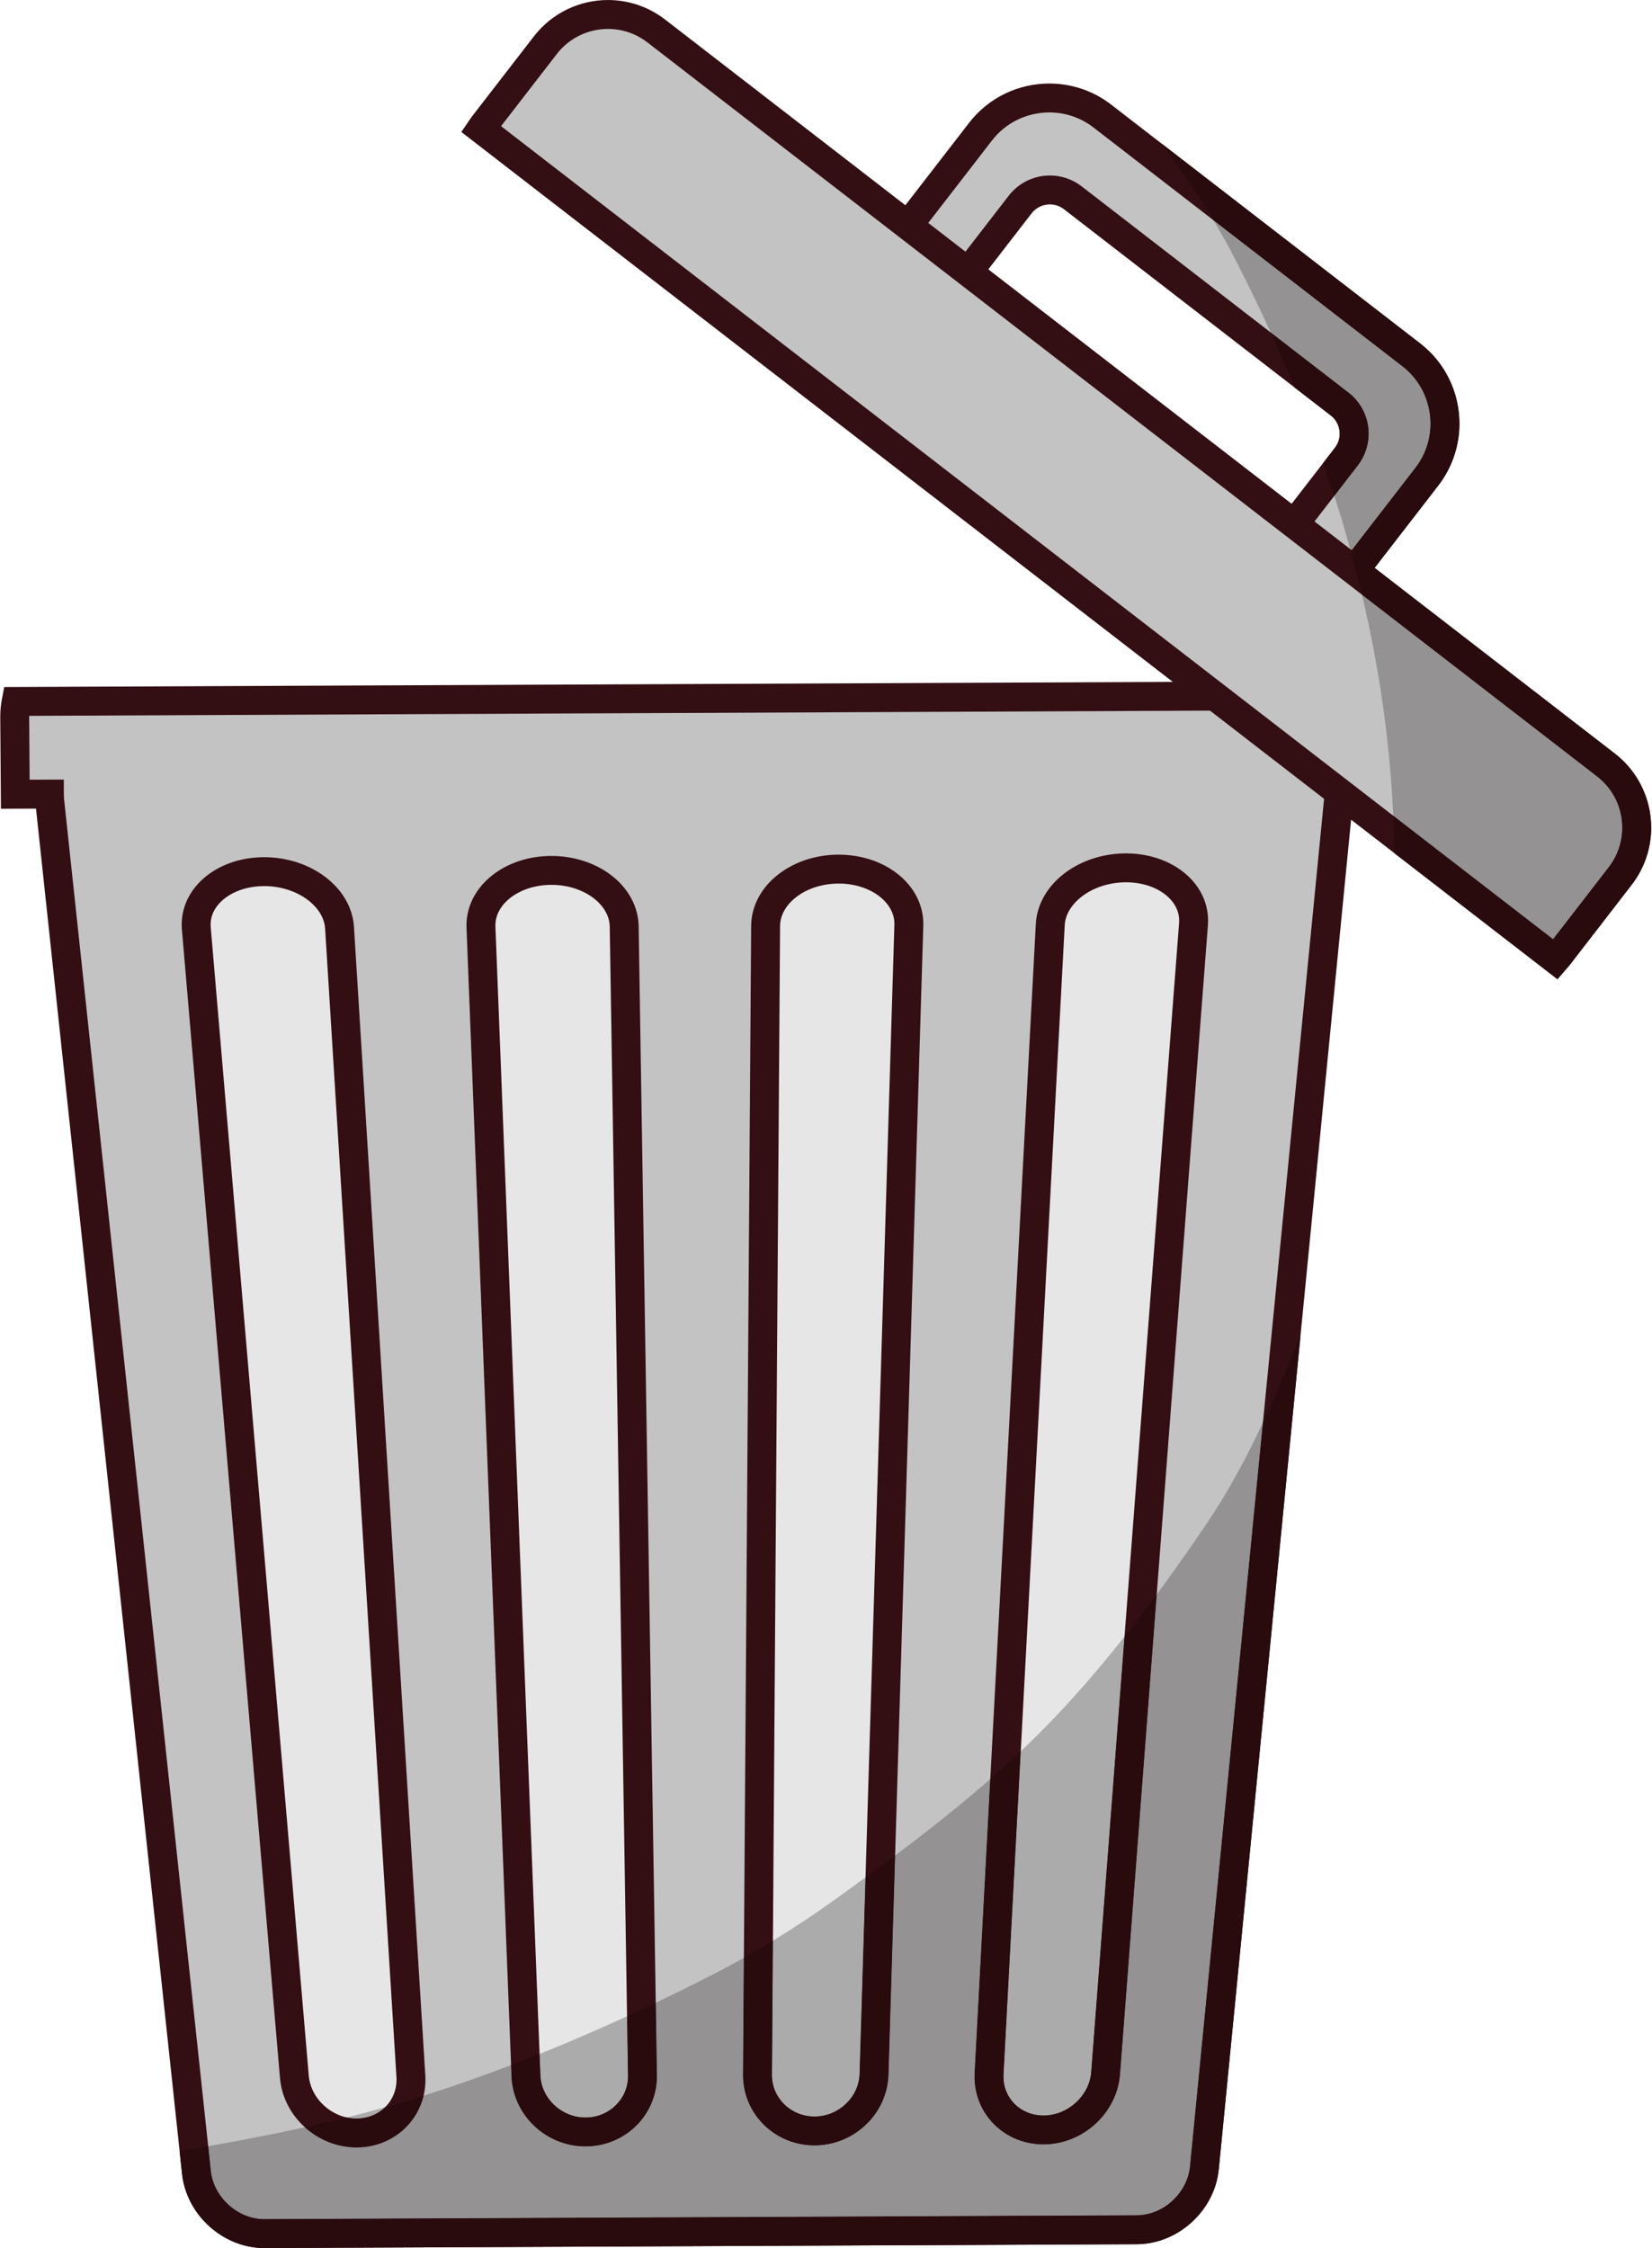
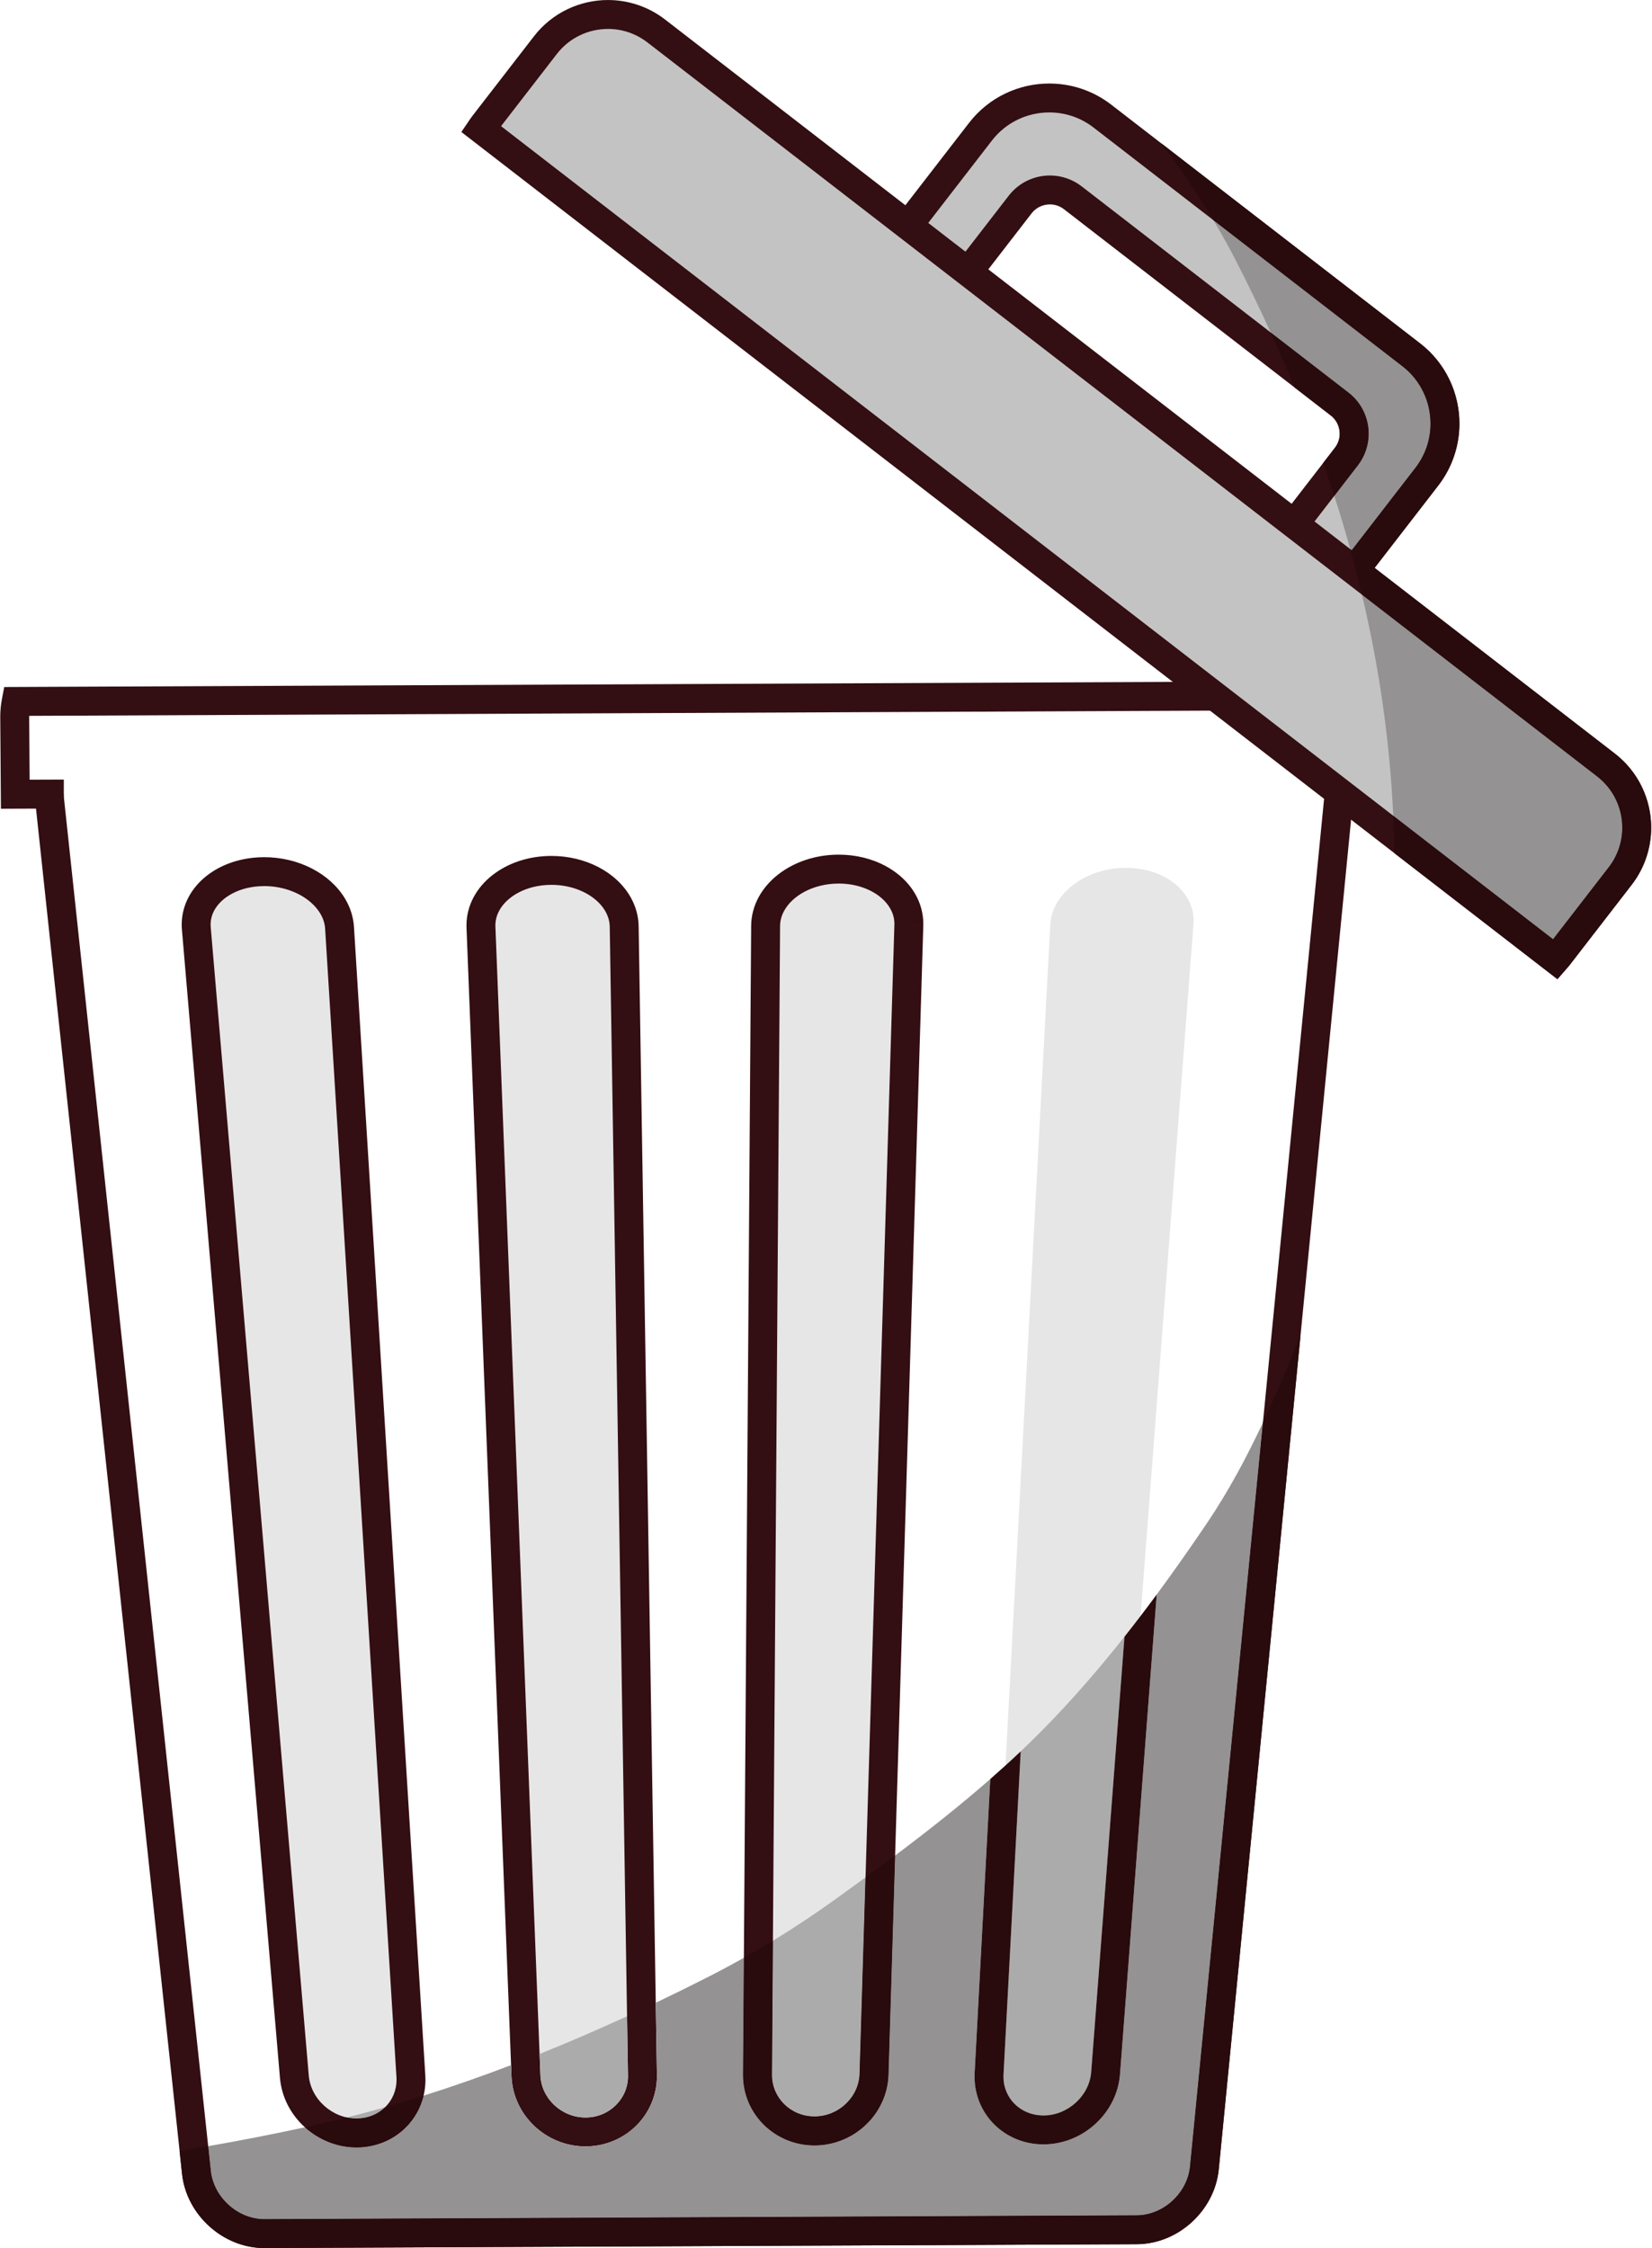
<svg xmlns="http://www.w3.org/2000/svg" height="388.8" preserveAspectRatio="xMidYMid meet" version="1.0" viewBox="69.8 18.2 285.7 388.8" width="285.7" zoomAndPan="magnify">
  <g>
    <g id="change1_1">
-       <path d="M 307.309 154.523 L 307.285 141.148 C 307.281 140.234 307.188 139.34 307.012 138.477 L 72.598 139.512 C 72.43 140.379 72.34 141.273 72.344 142.188 L 72.441 155.559 L 78.336 155.535 C 78.336 155.562 78.344 155.648 78.352 155.766 C 78.352 156.016 78.352 156.266 78.383 156.543 L 103.773 393.898 C 104.398 399.773 109.676 404.52 115.559 404.492 L 266.395 403.824 C 272.277 403.801 277.512 399.008 278.086 393.125 L 300.98 159.629 L 301 159.43 L 301 159.418 L 301.379 155.559 C 301.41 155.234 301.414 154.941 301.402 154.66 L 301.414 154.547 L 307.309 154.523" fill="#c4c3c3" />
-     </g>
+       </g>
    <g id="change2_1">
      <path d="M 307.309 154.523 L 309.809 154.52 L 309.785 141.145 L 309.785 141.141 C 309.781 140.051 309.664 138.996 309.461 137.98 L 309.055 135.969 L 70.531 137.02 L 70.145 139.039 C 69.953 140.031 69.844 141.066 69.844 142.133 L 69.844 142.246 L 72.344 142.188 L 69.844 142.207 L 69.961 158.07 L 78.348 158.035 L 78.336 155.535 L 75.836 155.535 L 75.84 155.691 C 75.848 155.789 75.852 155.867 75.859 155.973 L 78.352 155.766 L 75.852 155.746 L 75.852 155.879 C 75.852 156.117 75.855 156.441 75.898 156.812 L 75.895 156.809 L 101.285 394.164 C 101.676 397.766 103.461 400.953 106.004 403.246 C 108.547 405.543 111.898 406.988 115.512 406.992 L 115.543 406.992 L 115.531 405.496 L 115.516 406.992 L 115.543 406.992 L 115.531 405.496 L 115.516 406.992 L 115.535 404.836 L 115.402 406.988 L 115.516 406.992 L 115.535 404.836 L 115.402 406.988 L 115.477 406.992 L 266.406 406.324 C 270.031 406.309 273.383 404.836 275.918 402.516 C 278.453 400.195 280.219 396.984 280.574 393.371 L 303.469 159.871 L 303.469 159.875 L 303.488 159.68 L 303.488 159.637 L 303.867 155.801 L 303.867 155.797 C 303.898 155.484 303.906 155.191 303.906 154.926 C 303.906 154.801 303.906 154.691 303.902 154.594 L 301.402 154.66 L 303.895 154.875 L 303.906 154.762 L 301.414 154.547 L 301.426 157.047 L 309.812 157.012 L 309.809 154.52 L 307.309 154.523 L 307.297 152.023 L 299.117 152.059 L 298.902 154.586 L 298.906 154.727 L 298.906 154.926 C 298.906 155.059 298.902 155.184 298.891 155.316 L 298.891 155.312 L 298.512 159.195 L 298.508 159.219 L 298.492 159.379 L 298.492 159.383 L 275.598 392.883 C 275.379 395.152 274.238 397.273 272.543 398.828 C 270.848 400.383 268.641 401.32 266.383 401.324 L 115.547 401.992 L 115.559 404.492 L 115.711 401.996 L 115.535 401.992 L 115.504 401.992 L 115.512 402.992 L 115.512 401.992 L 115.504 401.992 L 115.512 402.992 L 115.512 401.992 C 113.262 401.996 111.055 401.074 109.352 399.535 C 107.648 398 106.496 395.891 106.258 393.633 L 80.867 156.277 L 80.867 156.273 C 80.855 156.168 80.852 156.062 80.852 155.879 L 80.852 155.668 L 80.844 155.559 L 80.836 155.445 L 80.836 155.438 L 79.227 155.535 L 80.836 155.535 C 80.836 155.43 80.836 155.438 80.836 155.438 L 79.227 155.535 L 80.836 155.535 L 80.836 153.023 L 74.922 153.047 L 74.844 142.145 L 74.844 142.129 L 74.762 142.129 L 74.844 142.133 L 74.844 142.129 L 74.762 142.129 L 74.844 142.133 C 74.844 141.402 74.918 140.691 75.055 139.984 L 72.598 139.512 L 72.609 142.012 L 307.023 140.977 L 307.012 138.477 L 304.559 138.973 C 304.703 139.688 304.785 140.414 304.785 141.16 L 304.785 141.152 L 304.809 154.527 L 307.309 154.523 L 307.297 152.023 L 307.309 154.523" fill="#330e12" />
    </g>
    <g id="change3_1">
      <path d="M 128.52 178.652 C 128.188 173.262 122.32 168.918 115.418 168.949 C 108.516 168.98 103.293 173.371 103.754 178.762 L 120.711 377.375 C 121.172 382.762 126.004 387.109 131.504 387.086 C 137.008 387.062 141.195 382.672 140.859 377.285 L 128.52 178.652" fill="#e7e6e6" />
    </g>
    <g id="change2_2">
      <path d="M 128.52 178.652 L 131.016 178.496 C 130.906 176.723 130.34 175.047 129.449 173.578 C 128.113 171.371 126.086 169.605 123.68 168.375 C 121.27 167.148 118.461 166.449 115.488 166.445 L 115.453 166.445 L 115.312 166.449 L 115.418 168.949 L 115.406 166.449 C 111.594 166.469 108.137 167.629 105.543 169.664 C 104.246 170.684 103.168 171.93 102.41 173.359 C 101.652 174.789 101.223 176.414 101.223 178.102 C 101.223 178.391 101.234 178.68 101.262 178.977 L 101.262 178.973 L 118.219 377.586 C 118.512 380.961 120.152 383.957 122.527 386.102 C 124.902 388.246 128.055 389.586 131.461 389.586 L 131.492 389.586 L 131.48 387.977 L 131.461 389.586 L 131.492 389.586 L 131.48 387.977 L 131.461 389.586 L 131.484 387.398 L 131.344 389.582 L 131.461 389.586 L 131.484 387.398 L 131.344 389.582 L 131.43 389.586 L 131.516 389.586 C 134.805 389.574 137.793 388.289 139.934 386.172 C 142.078 384.066 143.383 381.109 143.379 377.887 C 143.379 377.633 143.371 377.383 143.355 377.129 L 131.016 178.496 L 128.52 178.652 L 126.027 178.805 L 138.363 377.438 C 138.375 377.59 138.379 377.738 138.379 377.887 C 138.375 379.77 137.641 381.406 136.422 382.613 C 135.199 383.816 133.5 384.574 131.492 384.586 L 131.504 387.086 L 131.664 384.594 L 131.48 384.586 L 131.449 384.586 L 131.461 385.777 L 131.461 384.586 L 131.449 384.586 L 131.461 385.777 L 131.461 384.586 C 129.387 384.59 127.391 383.758 125.879 382.391 C 124.359 381.02 123.367 379.156 123.199 377.16 L 106.242 178.547 C 106.23 178.395 106.223 178.25 106.223 178.102 C 106.227 177.246 106.43 176.461 106.828 175.699 C 107.426 174.57 108.492 173.508 109.977 172.727 C 111.453 171.945 113.324 171.457 115.43 171.449 L 115.492 171.445 L 115.523 171.445 L 115.453 169.754 L 115.453 171.445 L 115.523 171.445 L 115.453 169.754 L 115.453 171.445 L 115.488 171.445 C 118.395 171.441 121.074 172.379 122.965 173.789 C 123.91 174.496 124.656 175.309 125.172 176.16 C 125.684 177.016 125.969 177.895 126.027 178.805 L 128.52 178.652" fill="#330e12" />
    </g>
    <g id="change3_2">
      <path d="M 177.75 178.434 C 177.664 173.043 172 168.699 165.098 168.73 C 158.191 168.762 152.77 173.152 152.98 178.543 L 160.758 377.195 C 160.969 382.586 165.602 386.938 171.102 386.91 C 176.605 386.887 180.992 382.496 180.906 377.109 L 177.75 178.434" fill="#e7e6e6" />
    </g>
    <g id="change2_3">
      <path d="M 177.75 178.434 L 180.25 178.395 C 180.223 176.617 179.73 174.926 178.898 173.438 C 177.648 171.195 175.676 169.406 173.305 168.168 C 170.93 166.93 168.141 166.23 165.168 166.23 L 164.996 166.23 L 165.098 168.73 L 165.086 166.23 C 161.18 166.25 157.625 167.465 154.949 169.562 C 153.613 170.609 152.5 171.891 151.711 173.363 C 150.922 174.832 150.473 176.5 150.473 178.238 C 150.473 178.371 150.477 178.508 150.484 178.648 L 150.48 178.641 L 158.262 377.293 C 158.395 380.672 159.91 383.715 162.215 385.887 C 164.516 388.062 167.645 389.41 171.051 389.41 L 171.105 389.41 L 171.098 388.957 L 171.102 389.41 L 171.105 389.41 L 171.098 388.957 L 171.102 389.41 L 171.078 387.199 L 170.887 389.402 C 170.984 389.41 171.055 389.41 171.086 389.41 C 171.094 389.41 171.102 389.41 171.102 389.41 L 171.078 387.199 L 170.887 389.402 L 170.992 389.41 L 171.113 389.41 C 174.496 389.398 177.582 388.043 179.805 385.852 C 182.027 383.668 183.41 380.613 183.41 377.262 L 183.406 377.078 L 183.406 377.066 L 180.25 178.395 L 175.25 178.473 L 178.406 377.148 L 178.406 377.137 L 178.41 377.262 C 178.406 379.23 177.613 380.988 176.293 382.289 C 174.973 383.59 173.152 384.402 171.09 384.41 L 171.102 386.91 L 171.316 384.418 C 171.191 384.41 171.102 384.41 171.059 384.41 L 171.023 384.41 L 171.051 386.168 L 171.051 384.41 L 171.023 384.41 L 171.051 386.168 L 171.051 384.41 C 168.977 384.41 167.066 383.59 165.645 382.25 C 164.227 380.906 163.336 379.09 163.258 377.098 L 155.477 178.445 L 155.477 178.441 L 155.473 178.238 C 155.477 177.352 155.695 176.523 156.121 175.723 C 156.758 174.523 157.898 173.398 159.457 172.574 C 161.008 171.75 162.953 171.238 165.105 171.23 L 165.148 171.23 L 165.195 171.227 L 165.133 169.641 L 165.133 171.23 L 165.195 171.227 L 165.133 169.641 L 165.133 171.23 L 165.168 171.23 C 168.078 171.227 170.684 172.16 172.477 173.547 C 173.375 174.238 174.066 175.035 174.527 175.867 C 174.992 176.703 175.234 177.562 175.25 178.473 L 177.75 178.434" fill="#330e12" />
    </g>
    <g id="change3_3">
      <path d="M 226.977 178.219 C 227.141 172.824 221.68 168.477 214.773 168.508 C 207.871 168.539 202.246 172.934 202.207 178.324 L 200.805 377.02 C 200.77 382.41 205.195 386.762 210.699 386.734 C 216.199 386.711 220.793 382.32 220.957 376.93 L 226.977 178.219" fill="#e7e6e6" />
    </g>
    <g id="change2_4">
      <path d="M 226.977 178.219 L 229.477 178.289 C 229.477 178.188 229.48 178.086 229.48 177.98 C 229.48 176.238 229.031 174.566 228.238 173.098 C 227.051 170.887 225.137 169.121 222.824 167.902 C 220.508 166.688 217.773 166.008 214.848 166.008 L 214.797 166.008 L 214.621 166.012 L 214.773 168.508 L 214.762 166.008 C 210.785 166.031 207.137 167.289 204.379 169.438 C 203.004 170.512 201.848 171.816 201.023 173.32 C 200.203 174.82 199.719 176.523 199.707 178.309 L 198.305 377.004 L 198.305 376.992 L 198.305 377.09 C 198.305 380.453 199.699 383.516 201.934 385.699 C 204.164 387.891 207.262 389.234 210.652 389.234 L 210.652 387.234 L 210.469 389.227 L 210.652 389.234 L 210.652 387.234 L 210.469 389.227 L 210.59 389.234 L 210.711 389.234 C 214.129 389.219 217.262 387.848 219.555 385.652 C 221.852 383.461 223.352 380.398 223.453 377.008 L 229.477 178.293 L 226.977 178.219 L 224.477 178.141 L 218.457 376.855 C 218.395 378.852 217.516 380.684 216.102 382.039 C 214.684 383.391 212.77 384.227 210.688 384.234 L 210.699 386.734 L 210.93 384.246 C 210.816 384.234 210.719 384.234 210.652 384.234 C 208.586 384.234 206.762 383.426 205.434 382.129 C 204.109 380.824 203.309 379.066 203.305 377.09 L 203.305 377.039 L 204.707 178.344 C 204.715 177.43 204.953 176.562 205.41 175.723 C 206.094 174.465 207.316 173.277 208.945 172.414 C 210.574 171.551 212.594 171.02 214.785 171.008 L 214.859 171.008 L 214.93 171.004 L 214.812 169.137 L 214.824 171.008 L 214.93 171.004 L 214.812 169.137 L 214.824 171.008 L 214.82 170.488 L 214.816 171.008 L 214.824 171.008 L 214.82 170.488 L 214.816 171.008 L 214.848 171.008 C 217.711 171.004 220.219 171.91 221.91 173.238 C 222.762 173.902 223.406 174.664 223.832 175.461 C 224.262 176.262 224.477 177.09 224.48 177.98 L 224.477 178.145 L 226.977 178.219" fill="#330e12" />
    </g>
    <g id="change3_4">
      <path d="M 276.207 177.996 C 276.617 172.605 271.355 168.262 264.453 168.289 C 257.551 168.32 251.723 172.715 251.438 178.109 L 240.855 376.844 C 240.566 382.234 244.793 386.586 250.297 386.562 C 255.797 386.539 260.59 382.145 261.004 376.754 L 276.207 177.996" fill="#e7e6e6" />
    </g>
    <g id="change2_5">
-       <path d="M 276.207 177.996 L 278.699 178.188 C 278.719 177.926 278.727 177.664 278.727 177.406 C 278.73 175.715 278.301 174.09 277.539 172.66 C 276.395 170.508 274.539 168.789 272.293 167.613 C 270.043 166.438 267.383 165.789 264.523 165.789 L 264.477 165.789 L 264.293 165.797 L 264.453 168.289 L 264.441 165.789 C 260.465 165.812 256.781 167.07 253.957 169.191 C 252.547 170.258 251.352 171.543 250.469 173.027 C 249.59 174.508 249.031 176.195 248.938 177.977 L 238.355 376.711 C 238.344 376.926 238.34 377.141 238.34 377.359 C 238.336 380.602 239.648 383.562 241.805 385.672 C 243.957 387.785 246.957 389.062 250.254 389.062 L 250.305 389.059 L 250.27 386.977 L 250.227 389.059 L 250.305 389.059 L 250.27 386.977 L 250.227 389.059 L 250.277 386.703 L 249.961 389.039 C 250.074 389.055 250.164 389.059 250.227 389.059 L 250.277 386.703 L 249.961 389.039 L 250.133 389.062 L 250.305 389.062 C 253.727 389.043 256.879 387.684 259.246 385.516 C 261.613 383.348 263.234 380.332 263.496 376.945 L 278.699 178.188 L 276.207 177.996 L 273.715 177.809 L 258.512 376.562 C 258.359 378.566 257.379 380.441 255.867 381.828 C 254.359 383.211 252.367 384.055 250.285 384.062 L 250.297 386.562 L 250.633 384.086 C 250.461 384.062 250.336 384.062 250.273 384.062 L 250.219 384.062 L 250.254 385.941 L 250.254 384.062 L 250.219 384.062 L 250.254 385.941 L 250.254 384.062 C 248.242 384.059 246.535 383.305 245.309 382.102 C 244.082 380.895 243.344 379.254 243.34 377.359 C 243.34 377.234 243.344 377.105 243.352 376.977 L 253.934 178.242 C 253.98 177.324 254.262 176.441 254.77 175.578 C 255.531 174.293 256.836 173.082 258.527 172.207 C 260.215 171.332 262.273 170.797 264.465 170.789 L 264.539 170.789 L 264.613 170.785 L 264.492 168.875 L 264.504 170.789 L 264.613 170.785 L 264.492 168.875 L 264.504 170.789 L 264.496 170.145 L 264.496 170.789 L 264.504 170.789 L 264.496 170.145 L 264.496 170.789 L 264.523 170.789 C 267.324 170.785 269.719 171.648 271.316 172.906 C 272.117 173.531 272.723 174.25 273.121 175.004 C 273.52 175.762 273.727 176.551 273.727 177.406 C 273.727 177.539 273.723 177.672 273.715 177.809 L 276.207 177.996" fill="#330e12" />
-     </g>
+       </g>
    <g id="change1_2">
      <path d="M 231.023 73.246 L 246.227 53.574 C 248.422 50.734 252.496 50.215 255.332 52.406 L 301.477 88.07 C 304.312 90.262 304.836 94.34 302.641 97.176 L 287.438 116.848 L 297.824 124.879 L 316.559 100.641 C 321.629 94.086 320.414 84.629 313.859 79.562 L 260.441 38.277 C 253.891 33.211 244.434 34.422 239.367 40.977 L 220.633 65.215 L 231.023 73.246" fill="#c4c3c3" />
    </g>
    <g id="change2_6">
      <path d="M 231.023 73.246 L 233 74.773 L 248.203 55.102 C 248.996 54.078 250.164 53.555 251.367 53.551 C 252.227 53.551 253.066 53.816 253.801 54.383 L 299.945 90.051 C 300.969 90.84 301.492 92.008 301.496 93.211 C 301.496 94.066 301.23 94.91 300.66 95.648 L 283.93 117.297 L 298.273 128.387 L 318.539 102.168 C 320.996 98.988 322.191 95.203 322.191 91.469 C 322.195 86.234 319.852 81.031 315.391 77.586 L 261.973 36.297 C 258.793 33.84 255.008 32.645 251.273 32.645 C 246.039 32.641 240.836 34.984 237.391 39.449 L 217.125 65.664 L 231.473 76.754 L 233 74.773 L 231.023 73.246 L 232.551 71.266 L 224.141 64.766 L 241.344 42.508 C 243.812 39.312 247.512 37.648 251.273 37.645 C 253.953 37.645 256.633 38.492 258.914 40.254 L 312.332 81.539 C 315.52 84.004 317.188 87.707 317.191 91.469 C 317.188 94.148 316.344 96.828 314.582 99.109 L 297.379 121.371 L 290.941 116.398 L 304.617 98.703 C 305.879 97.074 306.5 95.125 306.496 93.211 C 306.5 90.531 305.293 87.859 303.004 86.094 L 256.859 50.426 C 255.23 49.164 253.281 48.547 251.367 48.551 C 248.688 48.547 246.016 49.758 244.25 52.047 L 229.043 71.715 L 231.023 73.246 L 232.551 71.266 L 231.023 73.246" fill="#330e12" />
    </g>
    <g id="change1_3">
      <path d="M 338.805 184.121 C 338.969 183.93 339.145 183.746 339.301 183.543 L 349.996 169.703 C 354.621 163.723 353.52 155.125 347.535 150.5 L 183.309 23.566 C 177.328 18.941 168.73 20.043 164.105 26.027 L 153.41 39.867 C 153.25 40.07 153.117 40.281 152.977 40.492 L 338.805 184.121" fill="#c4c3c3" />
    </g>
    <g id="change2_7">
      <path d="M 338.805 184.121 L 340.691 185.762 C 340.812 185.617 341.023 185.398 341.281 185.066 L 341.277 185.074 L 351.973 171.234 C 354.246 168.293 355.355 164.793 355.355 161.34 C 355.359 156.508 353.188 151.707 349.066 148.523 L 184.836 21.59 C 181.898 19.312 178.398 18.203 174.945 18.203 C 170.113 18.203 165.312 20.371 162.129 24.496 L 151.496 38.25 L 151.438 38.328 C 151.18 38.66 151.02 38.922 150.906 39.086 L 149.586 41.027 L 339.145 187.543 L 340.691 185.762 L 338.805 184.121 L 340.332 182.145 L 154.504 38.512 L 152.977 40.492 L 155.039 41.898 C 155.219 41.637 155.32 41.477 155.383 41.402 L 166.086 27.555 C 168.293 24.695 171.59 23.211 174.945 23.203 C 177.34 23.207 179.734 23.965 181.777 25.543 L 346.008 152.48 C 348.863 154.688 350.352 157.984 350.355 161.34 C 350.352 163.734 349.598 166.129 348.02 168.176 L 337.32 182.016 L 337.316 182.02 C 337.262 182.094 337.129 182.242 336.914 182.484 L 338.805 184.121 L 340.332 182.145 L 338.805 184.121" fill="#330e12" />
    </g>
    <g id="change4_1">
      <path d="M 339.145 187.547 L 330.277 180.691 L 339.145 187.543 L 340.691 185.762 C 340.742 185.699 340.812 185.625 340.891 185.535 C 340.867 185.562 340.844 185.59 340.816 185.617 L 339.145 187.547 M 341.078 185.32 C 341.141 185.242 341.207 185.16 341.281 185.066 L 341.277 185.074 L 348.008 176.363 L 341.277 185.074 C 341.211 185.156 341.145 185.238 341.078 185.32 M 352.578 170.398 C 354.445 167.645 355.355 164.473 355.355 161.34 C 355.355 160.973 355.344 160.605 355.316 160.238 C 355.566 163.855 354.609 167.398 352.578 170.398 M 355.051 158.207 C 354.32 154.496 352.289 151.016 349.066 148.523 L 307.527 116.414 L 349.066 148.523 C 352.199 150.945 354.301 154.352 355.051 158.207 M 312.531 109.941 L 318.539 102.168 C 320.34 99.84 321.461 97.188 321.934 94.465 C 321.465 97.188 320.344 99.836 318.539 102.168 L 312.531 109.941 M 298.645 98.258 L 300.664 95.645 C 300.684 95.617 300.703 95.59 300.727 95.562 C 300.703 95.594 300.684 95.621 300.66 95.648 L 298.645 98.258 M 321.934 94.461 C 321.934 94.457 321.938 94.453 321.938 94.453 C 321.938 94.453 321.934 94.457 321.934 94.461 M 300.84 91.008 L 300.84 91.008 M 300.836 91.004 C 300.598 90.645 300.301 90.32 299.949 90.051 L 293.684 85.211 C 293.684 85.211 293.684 85.211 293.684 85.207 L 299.945 90.051 C 300.305 90.324 300.602 90.648 300.836 91.004 M 316.117 78.18 C 316.113 78.176 316.109 78.172 316.105 78.168 C 316.109 78.172 316.113 78.176 316.117 78.18 M 316.098 78.16 C 316.09 78.156 316.086 78.148 316.078 78.145 C 316.086 78.148 316.09 78.156 316.098 78.16 M 316.078 78.145 C 315.852 77.953 315.625 77.766 315.391 77.586 L 270.664 43.016 L 315.391 77.586 C 315.625 77.766 315.852 77.953 316.078 78.145" fill="#bdbcbd" />
    </g>
    <g id="change5_1">
      <path d="M 303.57 113.359 L 303.309 113.156 C 302.457 110.074 301.539 107.008 300.559 103.957 L 304.617 98.703 C 305.879 97.074 306.5 95.125 306.496 93.211 C 306.5 90.531 305.293 87.859 303.004 86.094 L 289.559 75.703 C 287.719 71.672 285.781 67.664 283.75 63.688 C 282.469 61.172 281.098 58.703 279.648 56.281 L 312.332 81.539 C 315.52 84.004 317.188 87.707 317.191 91.469 C 317.188 94.148 316.344 96.828 314.582 99.109 L 303.57 113.359" fill="#949293" />
    </g>
    <g id="change6_1">
      <path d="M 307.527 116.414 L 303.57 113.359 L 314.582 99.109 C 316.344 96.828 317.188 94.148 317.191 91.469 C 317.188 87.707 315.52 84.004 312.332 81.539 L 279.648 56.281 C 277.184 52.148 274.488 48.152 271.613 44.297 C 271.297 43.871 270.98 43.441 270.664 43.016 L 315.391 77.586 C 315.625 77.766 315.852 77.953 316.078 78.145 C 316.086 78.148 316.09 78.156 316.098 78.16 C 316.102 78.164 316.102 78.164 316.105 78.168 C 316.109 78.172 316.113 78.176 316.117 78.18 C 320.906 82.305 322.953 88.551 321.938 94.453 C 321.938 94.453 321.934 94.457 321.934 94.461 C 321.934 94.465 321.934 94.465 321.934 94.465 C 321.461 97.188 320.34 99.84 318.539 102.168 L 312.531 109.941 L 307.527 116.414 M 300.559 103.957 C 299.945 102.051 299.309 100.148 298.645 98.258 L 300.66 95.648 C 300.684 95.621 300.703 95.594 300.727 95.562 C 301.336 94.734 301.598 93.723 301.465 92.699 C 301.387 92.086 301.172 91.512 300.84 91.008 C 300.84 91.008 300.836 91.004 300.836 91.004 C 300.602 90.648 300.305 90.324 299.945 90.051 L 293.684 85.207 C 292.371 82.023 290.996 78.852 289.559 75.703 L 303.004 86.094 C 305.293 87.859 306.5 90.531 306.496 93.211 C 306.5 95.125 305.879 97.074 304.617 98.703 L 300.559 103.957" fill="#290b0d" />
    </g>
    <g id="change5_2">
      <path d="M 338.387 180.637 L 310.75 159.277 C 310.156 146.219 308.289 133.488 305.336 121.043 L 346.008 152.48 C 348.863 154.688 350.352 157.984 350.355 161.34 C 350.352 163.734 349.598 166.129 348.02 168.176 L 338.387 180.637" fill="#949293" />
    </g>
    <g id="change6_2">
      <path d="M 339.145 187.543 L 330.277 180.691 L 310.934 165.738 C 310.934 165.539 310.934 165.34 310.93 165.141 C 310.898 163.18 310.84 161.227 310.75 159.277 L 338.387 180.637 L 348.02 168.176 C 349.598 166.129 350.352 163.734 350.355 161.34 C 350.352 157.984 348.863 154.688 346.008 152.48 L 305.336 121.043 C 304.707 118.398 304.031 115.773 303.309 113.156 L 303.57 113.359 L 307.527 116.414 L 349.066 148.523 C 352.289 151.016 354.32 154.496 355.051 158.207 C 355.121 158.559 355.18 158.914 355.223 159.273 C 355.266 159.598 355.297 159.918 355.316 160.238 C 355.344 160.605 355.355 160.973 355.355 161.34 C 355.355 164.473 354.445 167.645 352.578 170.398 C 352.387 170.684 352.184 170.961 351.973 171.23 L 348.008 176.363 L 341.277 185.074 L 341.281 185.066 C 341.207 185.16 341.141 185.242 341.078 185.32 C 341.016 185.391 340.953 185.465 340.891 185.535 C 340.812 185.625 340.742 185.699 340.691 185.762 L 339.145 187.543 M 338.805 184.121 L 340.332 182.145 L 338.805 184.121" fill="#290b0d" />
    </g>
    <g id="change4_2">
      <path d="M 115.512 406.992 C 115.145 406.992 114.781 406.977 114.422 406.949 C 114.781 406.977 115.145 406.992 115.512 406.992 L 115.543 406.992 L 266.406 406.324 C 266.793 406.324 267.176 406.305 267.555 406.27 C 267.176 406.305 266.793 406.324 266.406 406.324 L 115.512 406.992 M 101.379 394.863 C 101.344 394.633 101.312 394.398 101.285 394.164 C 101.312 394.398 101.344 394.633 101.379 394.863 M 280.414 394.504 C 280.484 394.133 280.535 393.754 280.574 393.371 L 294.707 249.227 C 294.707 249.223 294.707 249.223 294.707 249.223 L 280.574 393.371 C 280.539 393.754 280.484 394.133 280.414 394.504" fill="#bdbcbd" />
    </g>
    <g id="change5_3">
      <path d="M 115.562 401.992 L 115.504 401.992 C 115.504 401.992 115.5 401.992 115.5 401.992 C 113.254 401.992 111.055 401.07 109.352 399.535 C 107.648 398 106.496 395.891 106.258 393.633 L 105.805 389.371 C 111.426 388.395 117.008 387.301 122.531 386.105 C 124.898 388.238 128.031 389.574 131.418 389.586 L 131.516 389.586 C 134.805 389.574 137.793 388.289 139.934 386.172 C 141.449 384.684 142.547 382.77 143.059 380.637 C 148.145 379.031 153.191 377.262 158.184 375.355 L 158.262 377.293 C 158.395 380.672 159.91 383.715 162.215 385.887 C 164.504 388.047 167.605 389.395 170.988 389.41 L 171.113 389.41 C 174.496 389.398 177.582 388.043 179.805 385.852 C 182.027 383.668 183.41 380.613 183.41 377.262 L 183.406 377.078 L 183.406 377.066 L 183.211 364.57 C 186.277 363.105 189.316 361.602 192.324 360.07 C 194.391 359.023 196.43 357.926 198.449 356.789 L 198.305 377.004 L 198.305 376.992 L 198.305 377.09 C 198.305 380.453 199.699 383.516 201.934 385.699 C 204.145 387.871 207.211 389.215 210.566 389.234 L 210.711 389.234 C 214.129 389.219 217.262 387.848 219.555 385.652 C 221.852 383.461 223.352 380.398 223.453 377.008 L 224.602 339.102 C 230.227 334.883 235.773 330.512 241.062 325.875 L 238.355 376.711 C 238.344 376.926 238.34 377.141 238.34 377.359 C 238.336 380.602 239.648 383.562 241.805 385.672 C 243.926 387.758 246.871 389.027 250.113 389.059 L 250.133 389.062 L 250.305 389.062 C 253.727 389.043 256.879 387.684 259.246 385.516 C 261.613 383.348 263.234 380.332 263.496 376.945 L 269.844 293.961 C 272.824 289.922 275.695 285.82 278.48 281.707 C 282.238 276.148 285.379 270.27 288.211 264.234 L 275.598 392.883 C 275.379 395.152 274.238 397.273 272.543 398.828 C 270.848 400.383 268.641 401.32 266.383 401.324 L 115.562 401.992" fill="#949293" />
    </g>
    <g id="change6_3">
      <path d="M 115.512 406.992 C 115.145 406.992 114.781 406.977 114.422 406.949 C 108.016 406.418 102.41 401.254 101.379 394.863 C 101.344 394.633 101.312 394.398 101.285 394.164 L 100.863 390.199 C 102.512 389.938 104.16 389.66 105.805 389.371 L 106.258 393.633 C 106.496 395.891 107.648 398 109.352 399.535 C 111.055 401.07 113.254 401.992 115.5 401.992 C 115.5 401.992 115.504 401.992 115.504 401.992 L 115.562 401.992 L 266.383 401.324 C 268.641 401.32 270.848 400.383 272.543 398.828 C 274.238 397.273 275.379 395.152 275.598 392.883 L 288.211 264.234 C 290.523 259.305 292.633 254.273 294.707 249.227 L 280.574 393.371 C 280.535 393.754 280.484 394.133 280.414 394.504 C 279.262 400.715 273.816 405.695 267.555 406.27 C 267.176 406.305 266.793 406.324 266.406 406.324 L 115.543 406.992 L 115.512 406.992 M 115.543 406.992 L 115.543 406.992" fill="#290b0d" />
    </g>
    <g id="change7_1">
      <path d="M 131.508 384.586 L 131.449 384.586 C 130.887 384.586 130.332 384.523 129.789 384.41 C 132 383.852 134.203 383.258 136.402 382.633 C 135.184 383.82 133.496 384.57 131.508 384.586" fill="#acabab" />
    </g>
    <g id="change6_4">
      <path d="M 131.43 389.586 L 131.418 389.586 C 128.031 389.574 124.898 388.238 122.531 386.105 C 122.637 386.086 122.738 386.062 122.844 386.039 C 125.164 385.535 127.48 384.992 129.789 384.41 C 130.332 384.523 130.887 384.586 131.449 384.586 L 131.508 384.586 C 133.496 384.57 135.184 383.82 136.402 382.633 C 138.625 382 140.848 381.336 143.059 380.637 C 142.547 382.77 141.449 384.684 139.934 386.172 C 137.793 388.289 134.805 389.574 131.516 389.586 L 131.43 389.586 M 131.492 389.586 L 131.492 389.586" fill="#290b0d" />
    </g>
    <g id="change7_2">
      <path d="M 171.137 384.41 C 171.109 384.41 171.09 384.41 171.07 384.41 C 171.066 384.41 171.062 384.41 171.059 384.41 L 171.027 384.41 C 168.961 384.402 167.059 383.582 165.645 382.25 C 164.227 380.906 163.336 379.09 163.258 377.098 L 163.113 373.426 C 168.219 371.375 173.266 369.188 178.246 366.898 L 178.406 377.148 L 178.41 377.262 C 178.406 379.23 177.613 380.988 176.293 382.289 C 174.984 383.582 173.18 384.391 171.137 384.41" fill="#acabab" />
    </g>
    <g id="change6_5">
-       <path d="M 170.992 389.41 L 170.988 389.41 C 167.605 389.395 164.504 388.047 162.215 385.887 C 159.91 383.715 158.395 380.672 158.262 377.293 L 158.184 375.355 C 159.832 374.727 161.477 374.086 163.113 373.426 L 163.258 377.098 C 163.336 379.09 164.227 380.906 165.645 382.25 C 167.059 383.582 168.961 384.402 171.027 384.41 L 171.059 384.41 C 171.062 384.41 171.066 384.41 171.07 384.41 C 171.09 384.41 171.109 384.41 171.137 384.41 C 173.18 384.391 174.984 383.582 176.293 382.289 C 177.613 380.988 178.406 379.23 178.41 377.262 L 178.406 377.145 L 178.246 366.898 C 179.91 366.133 181.562 365.359 183.211 364.57 L 183.406 377.066 L 183.406 377.078 L 183.41 377.262 C 183.41 380.613 182.027 383.668 179.805 385.852 C 177.582 388.043 174.496 389.398 171.113 389.41 L 170.992 389.41 M 171.105 389.41 L 171.105 389.41 M 178.406 377.148 L 178.406 377.148" fill="#290b0d" />
-     </g>
+       </g>
    <g id="change7_3">
      <path d="M 210.754 384.234 C 210.723 384.234 210.691 384.234 210.664 384.234 C 210.66 384.234 210.656 384.234 210.652 384.234 C 208.586 384.234 206.762 383.426 205.434 382.129 C 204.109 380.824 203.309 379.066 203.305 377.09 L 203.305 377.039 L 203.469 353.84 C 207.199 351.562 210.844 349.141 214.391 346.582 C 216.086 345.359 217.785 344.129 219.484 342.887 L 218.457 376.855 C 218.395 378.852 217.516 380.684 216.102 382.039 C 214.699 383.379 212.812 384.211 210.754 384.234" fill="#acabab" />
    </g>
    <g id="change6_6">
      <path d="M 210.59 389.234 L 210.566 389.234 C 207.211 389.215 204.145 387.871 201.934 385.699 C 199.699 383.516 198.305 380.453 198.305 377.09 L 198.305 376.992 L 198.305 377.004 L 198.449 356.789 C 200.141 355.836 201.812 354.852 203.469 353.84 L 203.305 377.039 L 203.305 377.09 C 203.309 379.066 204.109 380.824 205.434 382.129 C 206.762 383.426 208.586 384.234 210.652 384.234 C 210.656 384.234 210.66 384.234 210.664 384.234 C 210.691 384.234 210.723 384.234 210.754 384.234 C 212.812 384.211 214.699 383.379 216.102 382.039 C 217.516 380.684 218.395 378.852 218.457 376.855 L 219.484 342.887 C 221.195 341.637 222.902 340.375 224.602 339.102 L 223.453 377.008 C 223.352 380.398 221.852 383.461 219.555 385.652 C 217.262 387.848 214.129 389.219 210.711 389.234 L 210.59 389.234" fill="#290b0d" />
    </g>
    <g id="change7_4">
      <path d="M 250.344 384.062 C 250.316 384.062 250.293 384.062 250.273 384.062 L 250.227 384.062 C 248.23 384.051 246.531 383.297 245.309 382.102 C 244.082 380.895 243.344 379.254 243.34 377.359 C 243.34 377.234 243.344 377.105 243.352 376.977 L 246.324 321.086 C 247.566 319.906 248.789 318.715 249.992 317.5 C 255.039 312.398 259.781 306.93 264.27 301.258 L 258.512 376.562 C 258.359 378.566 257.379 380.441 255.867 381.828 C 254.375 383.195 252.402 384.039 250.344 384.062" fill="#acabab" />
    </g>
    <g id="change6_7">
      <path d="M 250.133 389.062 L 250.113 389.059 C 246.871 389.027 243.926 387.758 241.805 385.672 C 239.648 383.562 238.336 380.602 238.34 377.359 C 238.34 377.141 238.344 376.926 238.355 376.711 L 241.062 325.875 C 242.848 324.309 244.605 322.715 246.324 321.086 L 243.352 376.977 C 243.344 377.105 243.34 377.234 243.34 377.359 C 243.344 379.254 244.082 380.895 245.309 382.102 C 246.531 383.297 248.23 384.051 250.227 384.062 L 250.273 384.062 C 250.293 384.062 250.316 384.062 250.344 384.062 C 252.402 384.039 254.375 383.195 255.867 381.828 C 257.379 380.441 258.359 378.566 258.512 376.562 L 264.27 301.258 C 266.172 298.859 268.027 296.422 269.844 293.961 L 263.496 376.945 C 263.234 380.332 261.613 383.348 259.246 385.516 C 256.879 387.684 253.727 389.043 250.305 389.062 L 250.133 389.062 M 250.305 389.059 L 250.305 389.059" fill="#290b0d" />
    </g>
  </g>
</svg>